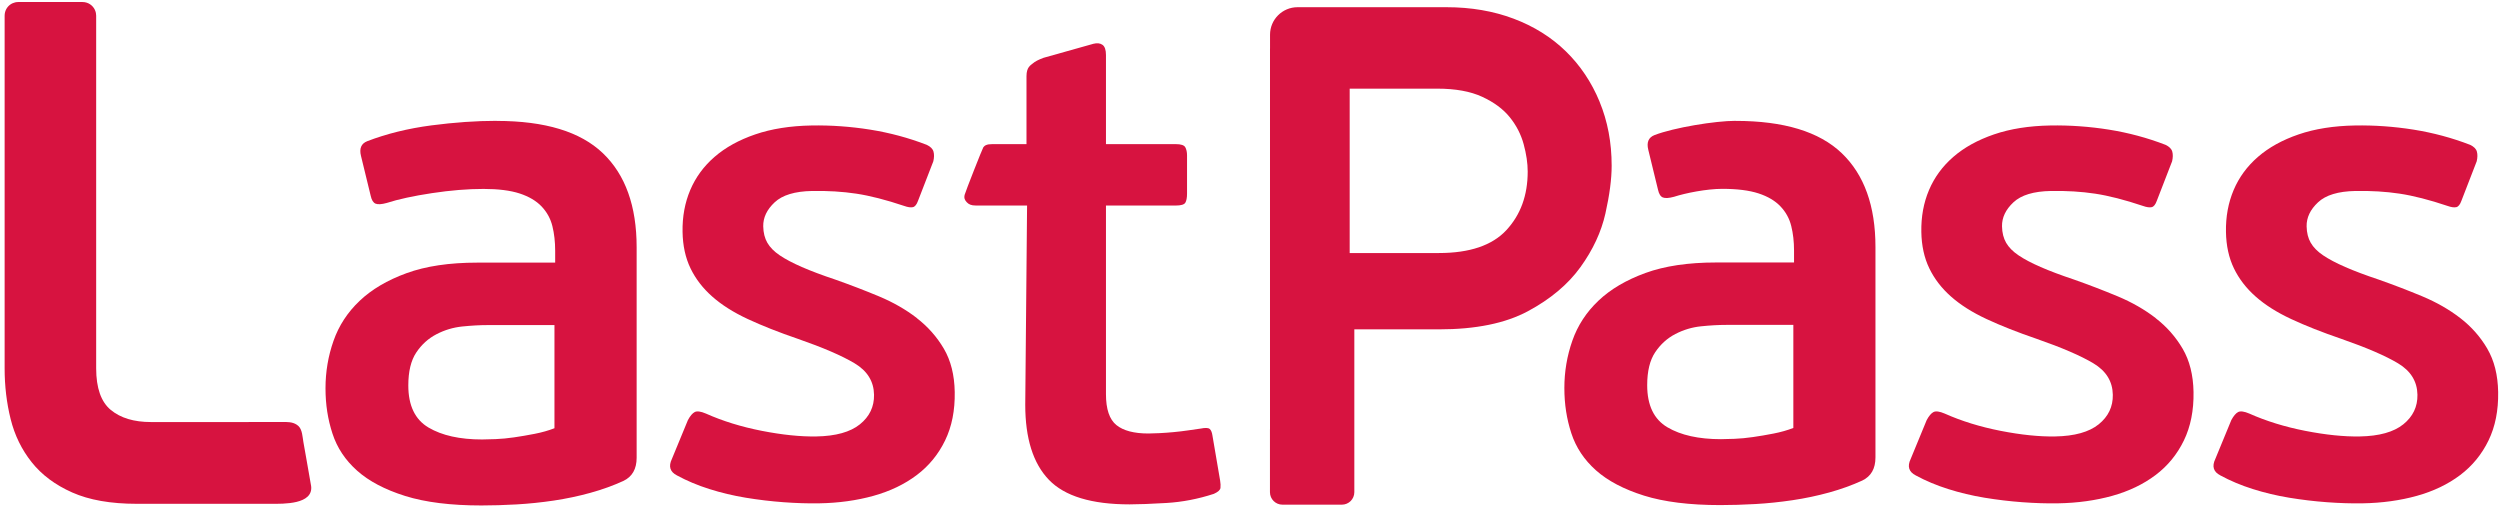
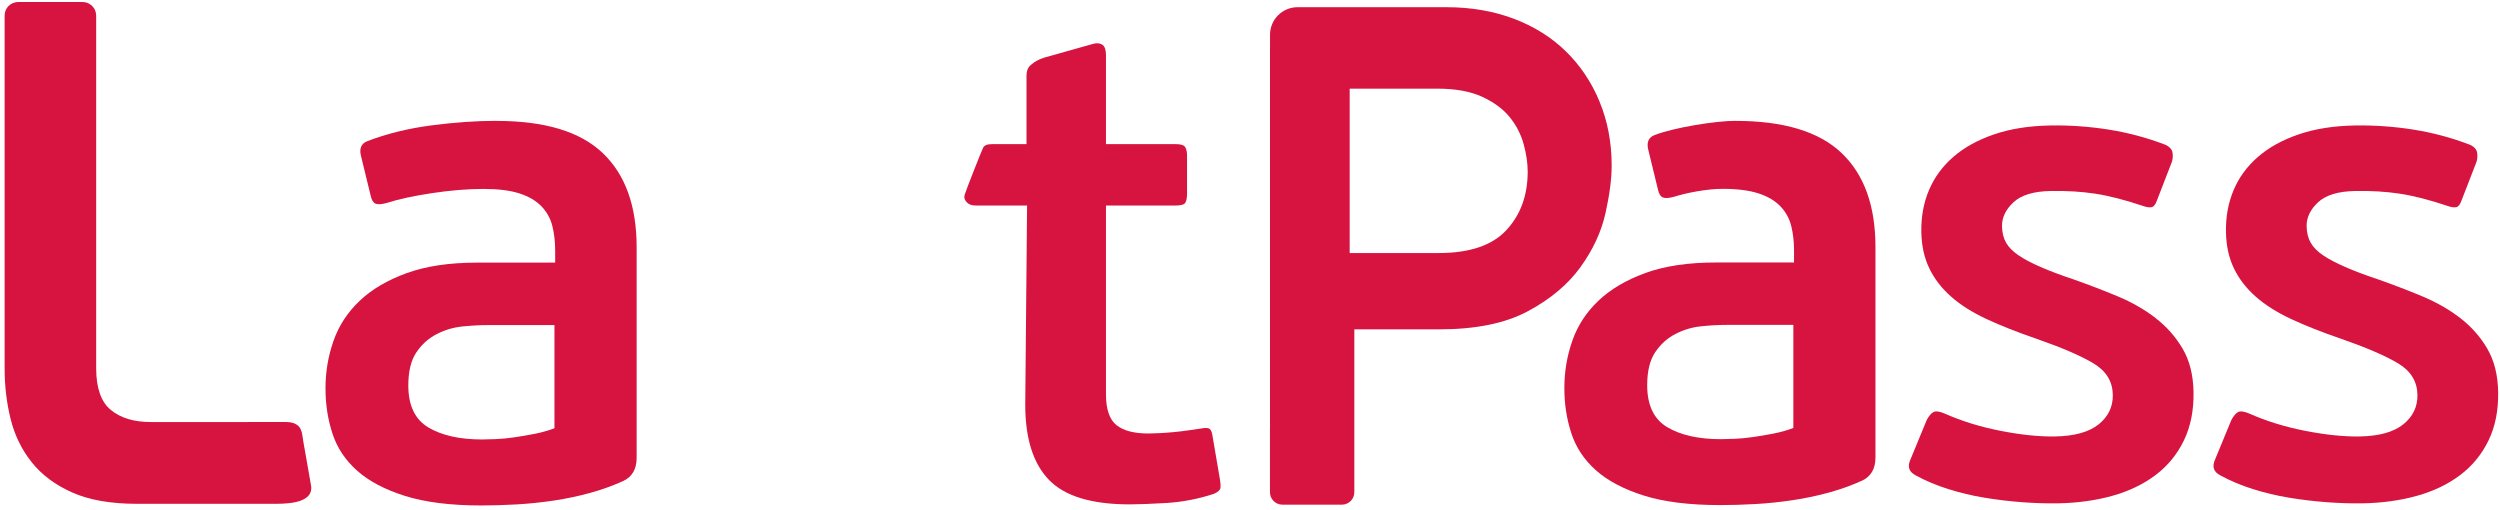
<svg xmlns="http://www.w3.org/2000/svg" width="960" height="196" viewBox="0 0 960 196" fill="none">
  <path d="M468.527 184.523L465.584 167.276C465.407 166.022 465.053 165.17 464.515 164.712C463.976 164.261 462.818 164.221 461.041 164.575C459.795 164.76 458.235 164.977 456.362 165.25C454.488 165.524 452.623 165.749 450.75 165.926C448.876 166.103 447.051 166.239 445.274 166.328C443.489 166.416 442.066 166.464 440.997 166.464C435.473 166.464 431.373 165.387 428.704 163.232C426.034 161.077 424.691 157.13 424.691 151.373V78.923H451.554C453.508 78.923 454.714 78.561 455.156 77.845C455.598 77.13 455.823 75.956 455.823 74.34V59.658C455.823 58.404 455.598 57.367 455.156 56.563C454.714 55.751 453.508 55.349 451.554 55.349H424.691V21.122C424.691 19.144 424.241 17.849 423.357 17.214C422.464 16.587 421.307 16.45 419.883 16.812L400.748 22.191C398.786 22.915 397.403 23.63 396.607 24.346C395.803 25.061 394.171 25.704 394.171 29.266V55.349H381.017C378.903 55.349 378.123 55.847 377.592 56.563C377.27 56.997 370.79 73.439 370.444 74.75C370.098 76.06 370.484 76.848 371.232 77.652C371.98 78.456 372.913 78.923 374.722 78.923H394.396L393.696 155.417C393.696 168.354 396.72 177.962 402.782 184.249C408.836 190.537 419.168 193.68 433.785 193.68C437.17 193.68 441.889 193.495 447.952 193.142C454.006 192.78 460.068 191.614 466.123 189.636C467.723 188.921 468.567 188.157 468.663 187.345C468.752 186.533 468.703 185.592 468.527 184.515V184.523Z" fill="#D71340" />
  <path d="M190.738 46.4C182.898 46.4 174.521 46.987 165.612 48.153C156.704 49.327 148.511 51.345 141.025 54.215C138.71 55.116 137.906 57.005 138.621 59.875L142.36 75.24C142.714 76.856 143.341 77.845 144.233 78.207C145.118 78.569 146.549 78.472 148.511 77.934C152.965 76.495 158.754 75.24 165.885 74.163C173.009 73.085 179.602 72.547 185.664 72.547C191.365 72.547 195.996 73.134 199.558 74.299C203.12 75.473 205.926 77.13 207.976 79.284C210.018 81.439 211.401 83.956 212.117 86.834C212.824 89.704 213.186 92.856 213.186 96.265V100.848H183.252C172.559 100.848 163.514 102.199 156.125 104.892C148.728 107.586 142.714 111.14 138.082 115.538C133.443 119.944 130.107 125.065 128.064 130.903C126.014 136.74 124.993 142.802 124.993 149.089C124.993 155.377 125.877 160.997 127.662 166.472C129.439 171.956 132.607 176.716 137.15 180.752C141.692 184.796 147.843 188.028 155.594 190.456C163.345 192.884 173.097 194.099 184.86 194.099C189.138 194.099 193.632 193.962 198.36 193.697C203.079 193.423 207.847 192.933 212.663 192.217C217.471 191.493 222.151 190.513 226.693 189.25C231.236 187.996 235.465 186.468 239.389 184.675C242.774 183.059 244.47 180.092 244.47 175.783V94.939C244.47 79.132 240.145 67.088 231.51 58.83C222.866 50.565 209.278 46.432 190.754 46.432L190.738 46.4ZM212.921 164.438C210.605 165.339 208.064 166.054 205.307 166.593C202.541 167.132 199.92 167.582 197.419 167.944C194.919 168.306 192.563 168.531 190.336 168.619C188.109 168.708 186.364 168.756 185.126 168.756C176.571 168.756 169.713 167.228 164.543 164.173C159.373 161.118 156.792 155.731 156.792 148.004C156.792 142.617 157.813 138.396 159.863 135.341C161.906 132.285 164.494 129.954 167.614 128.338C170.726 126.722 174.03 125.733 177.504 125.371C180.977 125.017 184.225 124.832 187.256 124.832H212.913V164.446L212.921 164.438Z" fill="#D71340" />
-   <path d="M352.105 122.155C347.859 118.874 343.003 116.092 337.528 113.801C332.044 111.518 326.44 109.363 320.708 107.345C315.69 105.672 311.429 104.064 307.924 102.537C304.426 101.009 301.588 99.514 299.425 98.05C297.262 96.587 295.67 94.979 294.665 93.234C293.652 91.49 293.13 89.383 293.081 86.907C293.025 83.554 294.48 80.482 297.463 77.692C300.446 74.903 305.23 73.455 311.823 73.335C317.877 73.23 323.546 73.568 328.812 74.364C334.078 75.16 340.213 76.728 347.2 79.075C348.631 79.582 349.749 79.735 350.553 79.55C351.349 79.365 352.008 78.553 352.515 77.13L358.4 61.934C358.73 60.519 358.754 59.28 358.464 58.227C358.183 57.174 357.315 56.306 355.883 55.622C348.888 52.921 341.636 50.975 334.127 49.777C326.617 48.587 319.124 48.056 311.646 48.185C303.445 48.33 296.233 49.471 290.002 51.61C283.763 53.749 278.569 56.619 274.404 60.229C270.239 63.839 267.128 68.085 265.053 72.973C262.987 77.861 261.998 83.224 262.103 89.045C262.191 94.344 263.212 99.007 265.15 103.027C267.095 107.055 269.869 110.673 273.495 113.873C277.114 117.081 281.664 119.96 287.14 122.509C292.615 125.057 299.031 127.598 306.388 130.115C316.068 133.475 323.345 136.619 328.201 139.53C333.065 142.448 335.542 146.468 335.63 151.582C335.711 156.173 333.902 159.952 330.211 162.935C326.521 165.91 320.933 167.469 313.455 167.598C307.393 167.703 300.43 166.987 292.567 165.451C284.695 163.908 277.532 161.697 271.067 158.81C269.089 157.966 267.666 157.773 266.782 158.223C265.897 158.681 265.021 159.711 264.161 161.311L258.002 176.249C256.627 179.104 257.286 181.21 259.98 182.577C263.759 184.627 267.891 186.372 272.386 187.787C276.872 189.21 281.544 190.328 286.376 191.124C291.216 191.92 296.048 192.499 300.88 192.852C305.713 193.206 310.271 193.351 314.557 193.278C322.058 193.15 329.005 192.185 335.413 190.4C341.813 188.615 347.353 185.954 352.024 182.432C356.704 178.911 360.33 174.472 362.919 169.134C365.508 163.795 366.738 157.588 366.617 150.529C366.505 144 365.114 138.46 362.452 133.918C359.783 129.375 356.334 125.467 352.088 122.179L352.105 122.155Z" fill="#D71340" />
  <path d="M666.46 46.4C658.621 46.4 642.822 48.997 635.345 51.867C633.029 52.768 632.225 54.649 632.941 57.52L636.679 72.868C637.033 74.484 637.66 75.473 638.553 75.827C639.445 76.189 640.868 76.093 642.83 75.562C647.284 74.123 655.333 72.515 661.387 72.515C667.087 72.515 671.719 73.102 675.28 74.267C678.842 75.433 681.648 77.097 683.698 79.252C685.749 81.407 687.132 83.916 687.839 86.794C688.555 89.664 688.909 92.808 688.909 96.217V100.792H658.975C648.281 100.792 639.244 102.135 631.847 104.828C624.45 107.522 618.436 111.067 613.805 115.465C609.174 119.863 605.829 124.977 603.787 130.814C601.737 136.651 600.716 142.706 600.716 148.985C600.716 155.264 601.608 160.876 603.385 166.352C605.17 171.827 608.33 176.587 612.872 180.623C617.415 184.659 623.566 187.891 631.309 190.32C639.059 192.74 648.812 193.954 660.575 193.954C664.852 193.954 669.347 193.817 674.074 193.552C678.794 193.286 683.562 192.788 688.37 192.072C693.178 191.357 697.857 190.368 702.4 189.114C706.943 187.859 711.172 186.332 715.095 184.539C718.48 182.923 720.177 179.964 720.177 175.654V94.882C720.177 79.083 715.859 67.063 707.216 58.806C698.573 50.549 684.993 46.424 666.46 46.424V46.4ZM688.643 164.334C686.328 165.234 683.787 165.95 681.029 166.488C678.271 167.027 675.642 167.477 673.142 167.831C670.649 168.193 668.285 168.418 666.058 168.507C663.831 168.595 662.094 168.643 660.848 168.643C652.293 168.643 645.435 167.116 640.273 164.068C635.112 161.021 632.523 155.634 632.523 147.916C632.523 142.529 633.544 138.316 635.594 135.26C637.644 132.205 640.225 129.873 643.345 128.257C646.464 126.641 649.761 125.652 653.234 125.299C656.708 124.937 659.964 124.76 662.987 124.76H688.643V164.342V164.334Z" fill="#D71340" />
  <path d="M955.128 133.894C952.466 129.351 949.009 125.435 944.764 122.155C940.519 118.874 935.654 116.092 930.187 113.801C924.704 111.518 919.1 109.363 913.367 107.345C908.342 105.672 904.088 104.064 900.583 102.537C897.085 101.009 894.255 99.514 892.084 98.05C889.922 96.587 888.33 94.979 887.325 93.234C886.312 91.49 885.789 89.383 885.741 86.907C885.684 83.554 887.14 80.482 890.123 77.692C893.097 74.903 897.889 73.455 904.482 73.335C910.537 73.23 916.205 73.568 921.471 74.364C926.738 75.16 932.872 76.728 939.859 79.075C941.29 79.582 942.408 79.735 943.212 79.55C944.008 79.365 944.667 78.553 945.174 77.13L951.059 61.934C951.389 60.519 951.413 59.28 951.124 58.227C950.842 57.174 949.974 56.306 948.543 55.622C941.548 52.921 934.295 50.975 926.794 49.777C919.284 48.587 911.791 48.056 904.314 48.185C896.113 48.33 888.9 49.471 882.669 51.61C876.43 53.749 871.236 56.619 867.071 60.229C862.907 63.839 859.787 68.085 857.721 72.973C855.654 77.861 854.665 83.224 854.77 89.045C854.858 94.344 855.879 99.007 857.817 103.027C859.763 107.055 862.537 110.673 866.163 113.873C869.781 117.081 874.332 119.96 879.807 122.509C885.282 125.065 891.698 127.598 899.055 130.115C908.736 133.483 916.012 136.619 920.868 139.53C925.733 142.448 928.209 146.468 928.297 151.582C928.378 156.173 926.569 159.952 922.878 162.935C919.188 165.91 913.6 167.469 906.123 167.598C900.068 167.703 893.098 166.987 885.234 165.451C877.363 163.908 870.199 161.697 863.735 158.81C861.757 157.966 860.334 157.773 859.449 158.223C858.565 158.681 857.697 159.711 856.828 161.311L850.677 176.249C849.303 179.104 849.962 181.21 852.655 182.577C856.434 184.627 860.567 186.372 865.061 187.787C869.548 189.21 874.211 190.328 879.059 191.124C883.891 191.92 888.732 192.499 893.556 192.852C898.388 193.206 902.947 193.351 907.232 193.278C914.734 193.15 921.688 192.185 928.089 190.4C934.489 188.615 940.028 185.954 944.699 182.432C949.371 178.911 952.997 174.472 955.594 169.134C958.183 163.795 959.413 157.588 959.292 150.529C959.18 144 957.789 138.46 955.128 133.918V133.894Z" fill="#D71340" />
  <path d="M827.795 122.155C823.55 118.874 818.693 116.092 813.218 113.801C807.735 111.518 802.131 109.363 796.398 107.345C791.381 105.672 787.12 104.064 783.614 102.537C780.117 101.009 777.278 99.514 775.116 98.05C772.953 96.587 771.361 94.979 770.356 93.234C769.343 91.49 768.82 89.383 768.772 86.907C768.716 83.554 770.171 80.482 773.154 77.692C776.137 74.903 780.921 73.455 787.514 73.335C793.568 73.23 799.236 73.568 804.502 74.364C809.769 75.16 815.903 76.728 822.89 79.075C824.322 79.582 825.439 79.735 826.243 79.55C827.039 79.365 827.698 78.553 828.205 77.13L834.09 61.934C834.42 60.519 834.444 59.28 834.155 58.227C833.873 57.174 833.005 56.306 831.574 55.622C824.579 52.921 817.327 50.975 809.817 49.777C802.316 48.587 794.814 48.056 787.337 48.185C779.136 48.33 771.924 49.471 765.692 51.61C759.453 53.749 754.259 56.619 750.094 60.229C745.93 63.839 742.818 68.085 740.744 72.973C738.669 77.861 737.688 83.224 737.793 89.045C737.881 94.344 738.903 99.007 740.848 103.027C742.786 107.055 745.568 110.673 749.186 113.873C752.804 117.081 757.355 119.96 762.83 122.509C768.314 125.065 774.722 127.598 782.078 130.115C791.759 133.483 799.035 136.619 803.891 139.53C808.756 142.448 811.232 146.468 811.321 151.582C811.401 156.173 809.592 159.952 805.902 162.935C802.211 165.91 796.623 167.469 789.146 167.598C783.083 167.703 776.121 166.987 768.257 165.451C760.386 163.908 753.222 161.697 746.758 158.81C744.78 157.966 743.357 157.773 742.472 158.223C741.588 158.681 740.72 159.711 739.851 161.311L733.7 176.249C732.326 179.104 732.985 181.21 735.678 182.577C739.457 184.627 743.59 186.372 748.084 187.787C752.571 189.21 757.242 190.328 762.074 191.124C766.915 191.92 771.747 192.499 776.579 192.852C781.411 193.206 785.97 193.351 790.255 193.278C797.757 193.15 804.712 192.185 811.112 190.4C817.512 188.615 823.043 185.954 827.723 182.432C832.402 178.911 836.028 174.472 838.617 169.134C841.198 163.795 842.436 157.588 842.316 150.529C842.203 144 840.804 138.46 838.143 133.918C835.481 129.375 832.024 125.459 827.779 122.179L827.795 122.155Z" fill="#D71340" />
  <path d="M614.231 39.019C611.128 31.534 606.802 25.085 601.254 19.682C595.707 14.279 589.033 10.115 581.234 7.172C573.427 4.237 564.832 2.766 555.433 2.766H511.035H498.259C492.43 2.766 487.694 7.494 487.694 13.331V18.348C487.694 18.565 487.678 18.774 487.678 18.975V164.832H487.662V189.001C487.662 191.646 489.809 193.793 492.454 193.793H515.272C517.918 193.793 520.064 191.646 520.064 189.001V185.825V126.472H552.603C566.706 126.472 578.074 124.149 586.726 119.502C595.369 114.862 602.09 109.218 606.89 102.585C611.682 95.952 614.882 89.078 616.482 81.97C618.074 74.862 618.878 68.744 618.878 63.63C618.878 54.722 617.327 46.521 614.223 39.035L614.231 39.019ZM578.468 88.354C573.017 94.231 564.366 97.166 552.523 97.166H518.279V34.042H551.96C558.915 34.042 564.647 35.087 569.158 37.17C573.676 39.26 577.198 41.857 579.731 44.985C582.263 48.113 584.048 51.57 585.085 55.365C586.115 59.16 586.637 62.665 586.637 65.889C586.637 74.991 583.912 82.477 578.46 88.354H578.468Z" fill="#D71340" />
  <path d="M119.453 186.533C118.898 183.325 118.336 180.125 117.773 176.917C117.355 174.529 116.929 172.141 116.503 169.753C116.157 167.807 116.109 165.065 114.637 163.634C114.42 163.425 114.187 163.232 113.93 163.071C112.241 161.978 110.32 162.042 108.406 162.042C106.492 162.042 104.434 162.042 102.456 162.05C99.071 162.05 95.695 162.058 92.309 162.066C92.277 162.066 92.253 162.066 92.221 162.066H57.97C51.433 162.066 46.295 160.515 42.549 157.419C38.802 154.324 36.929 148.985 36.929 141.435V5.99C36.929 5.644 36.888 5.307 36.824 4.977C36.454 3.112 35.087 1.6 33.303 1.029C32.804 0.868 32.273 0.78 31.727 0.78H6.979C6.239 0.78 5.532 0.941 4.888 1.222C3.473 1.841 2.388 3.079 1.97 4.591C1.849 5.033 1.777 5.508 1.777 5.99V6.89C1.777 6.89 1.777 7.638 1.777 6.971V141.443C1.777 148.229 2.541 154.718 4.084 160.917C5.62 167.124 8.314 172.639 12.157 177.479C16 182.328 21.186 186.203 27.723 189.106C34.251 192.008 42.517 193.463 52.511 193.463H104.217C108.679 193.463 120.482 193.801 119.461 186.533H119.453Z" fill="#D71340" />
</svg>